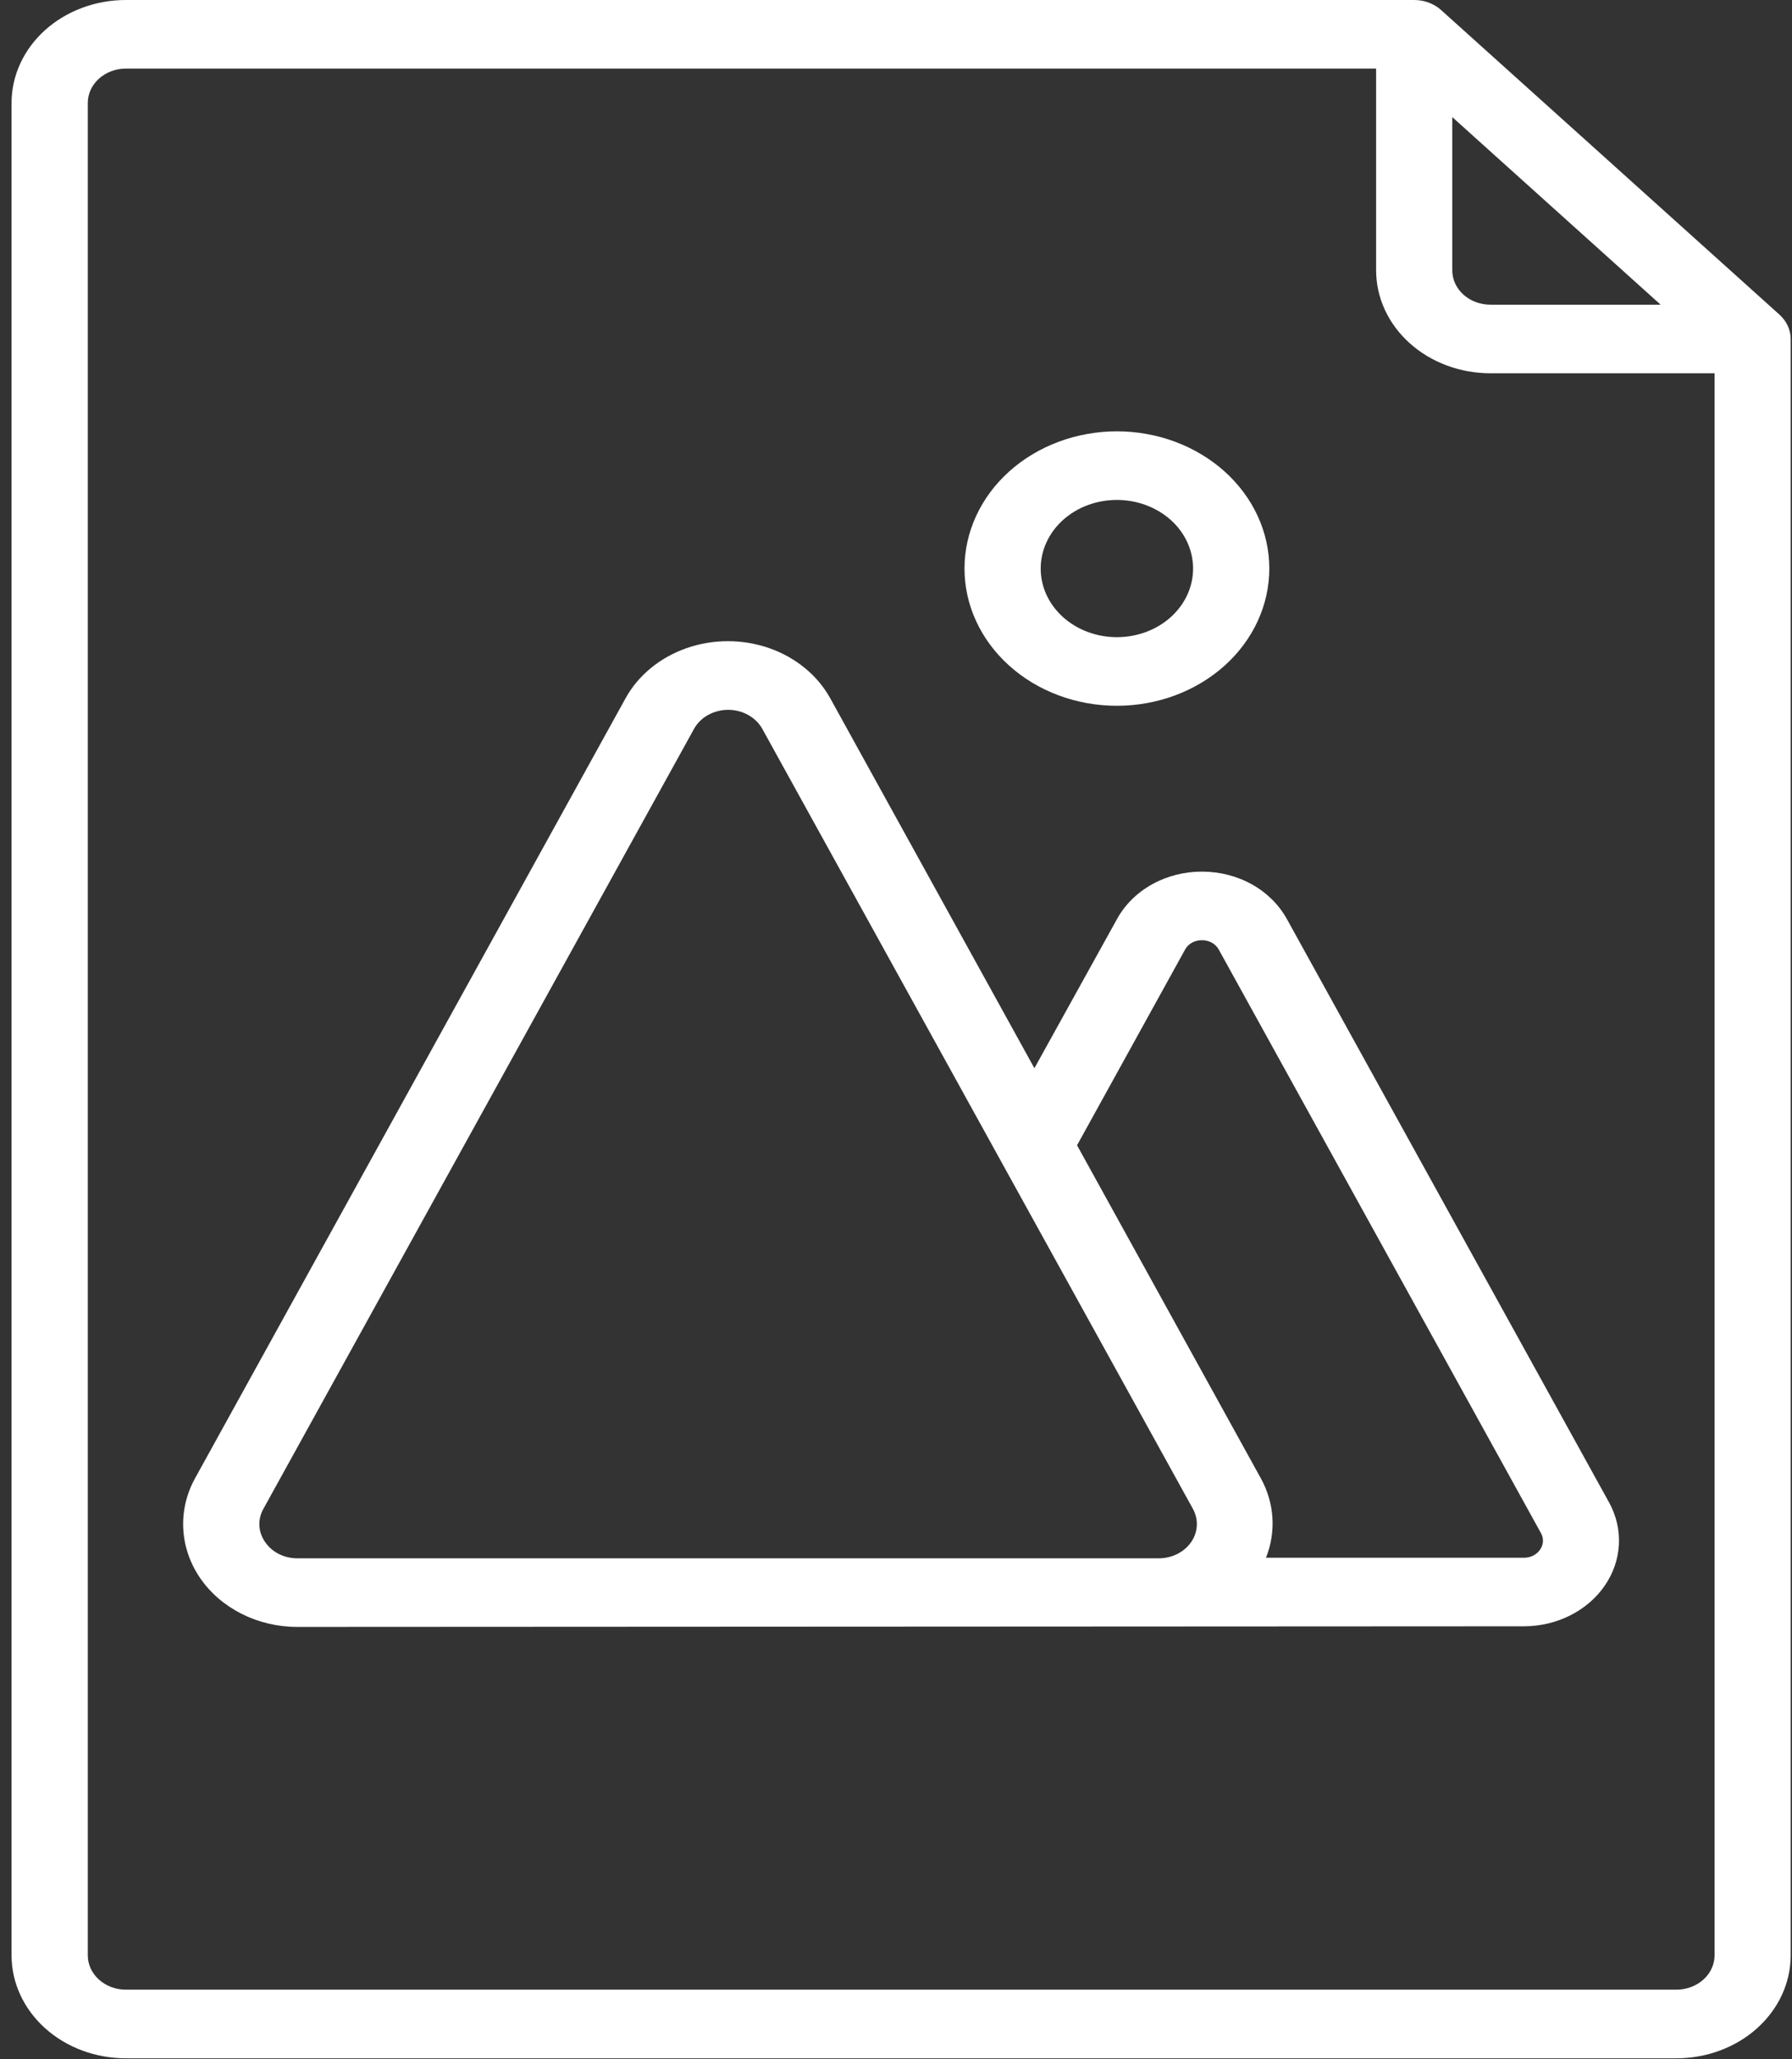
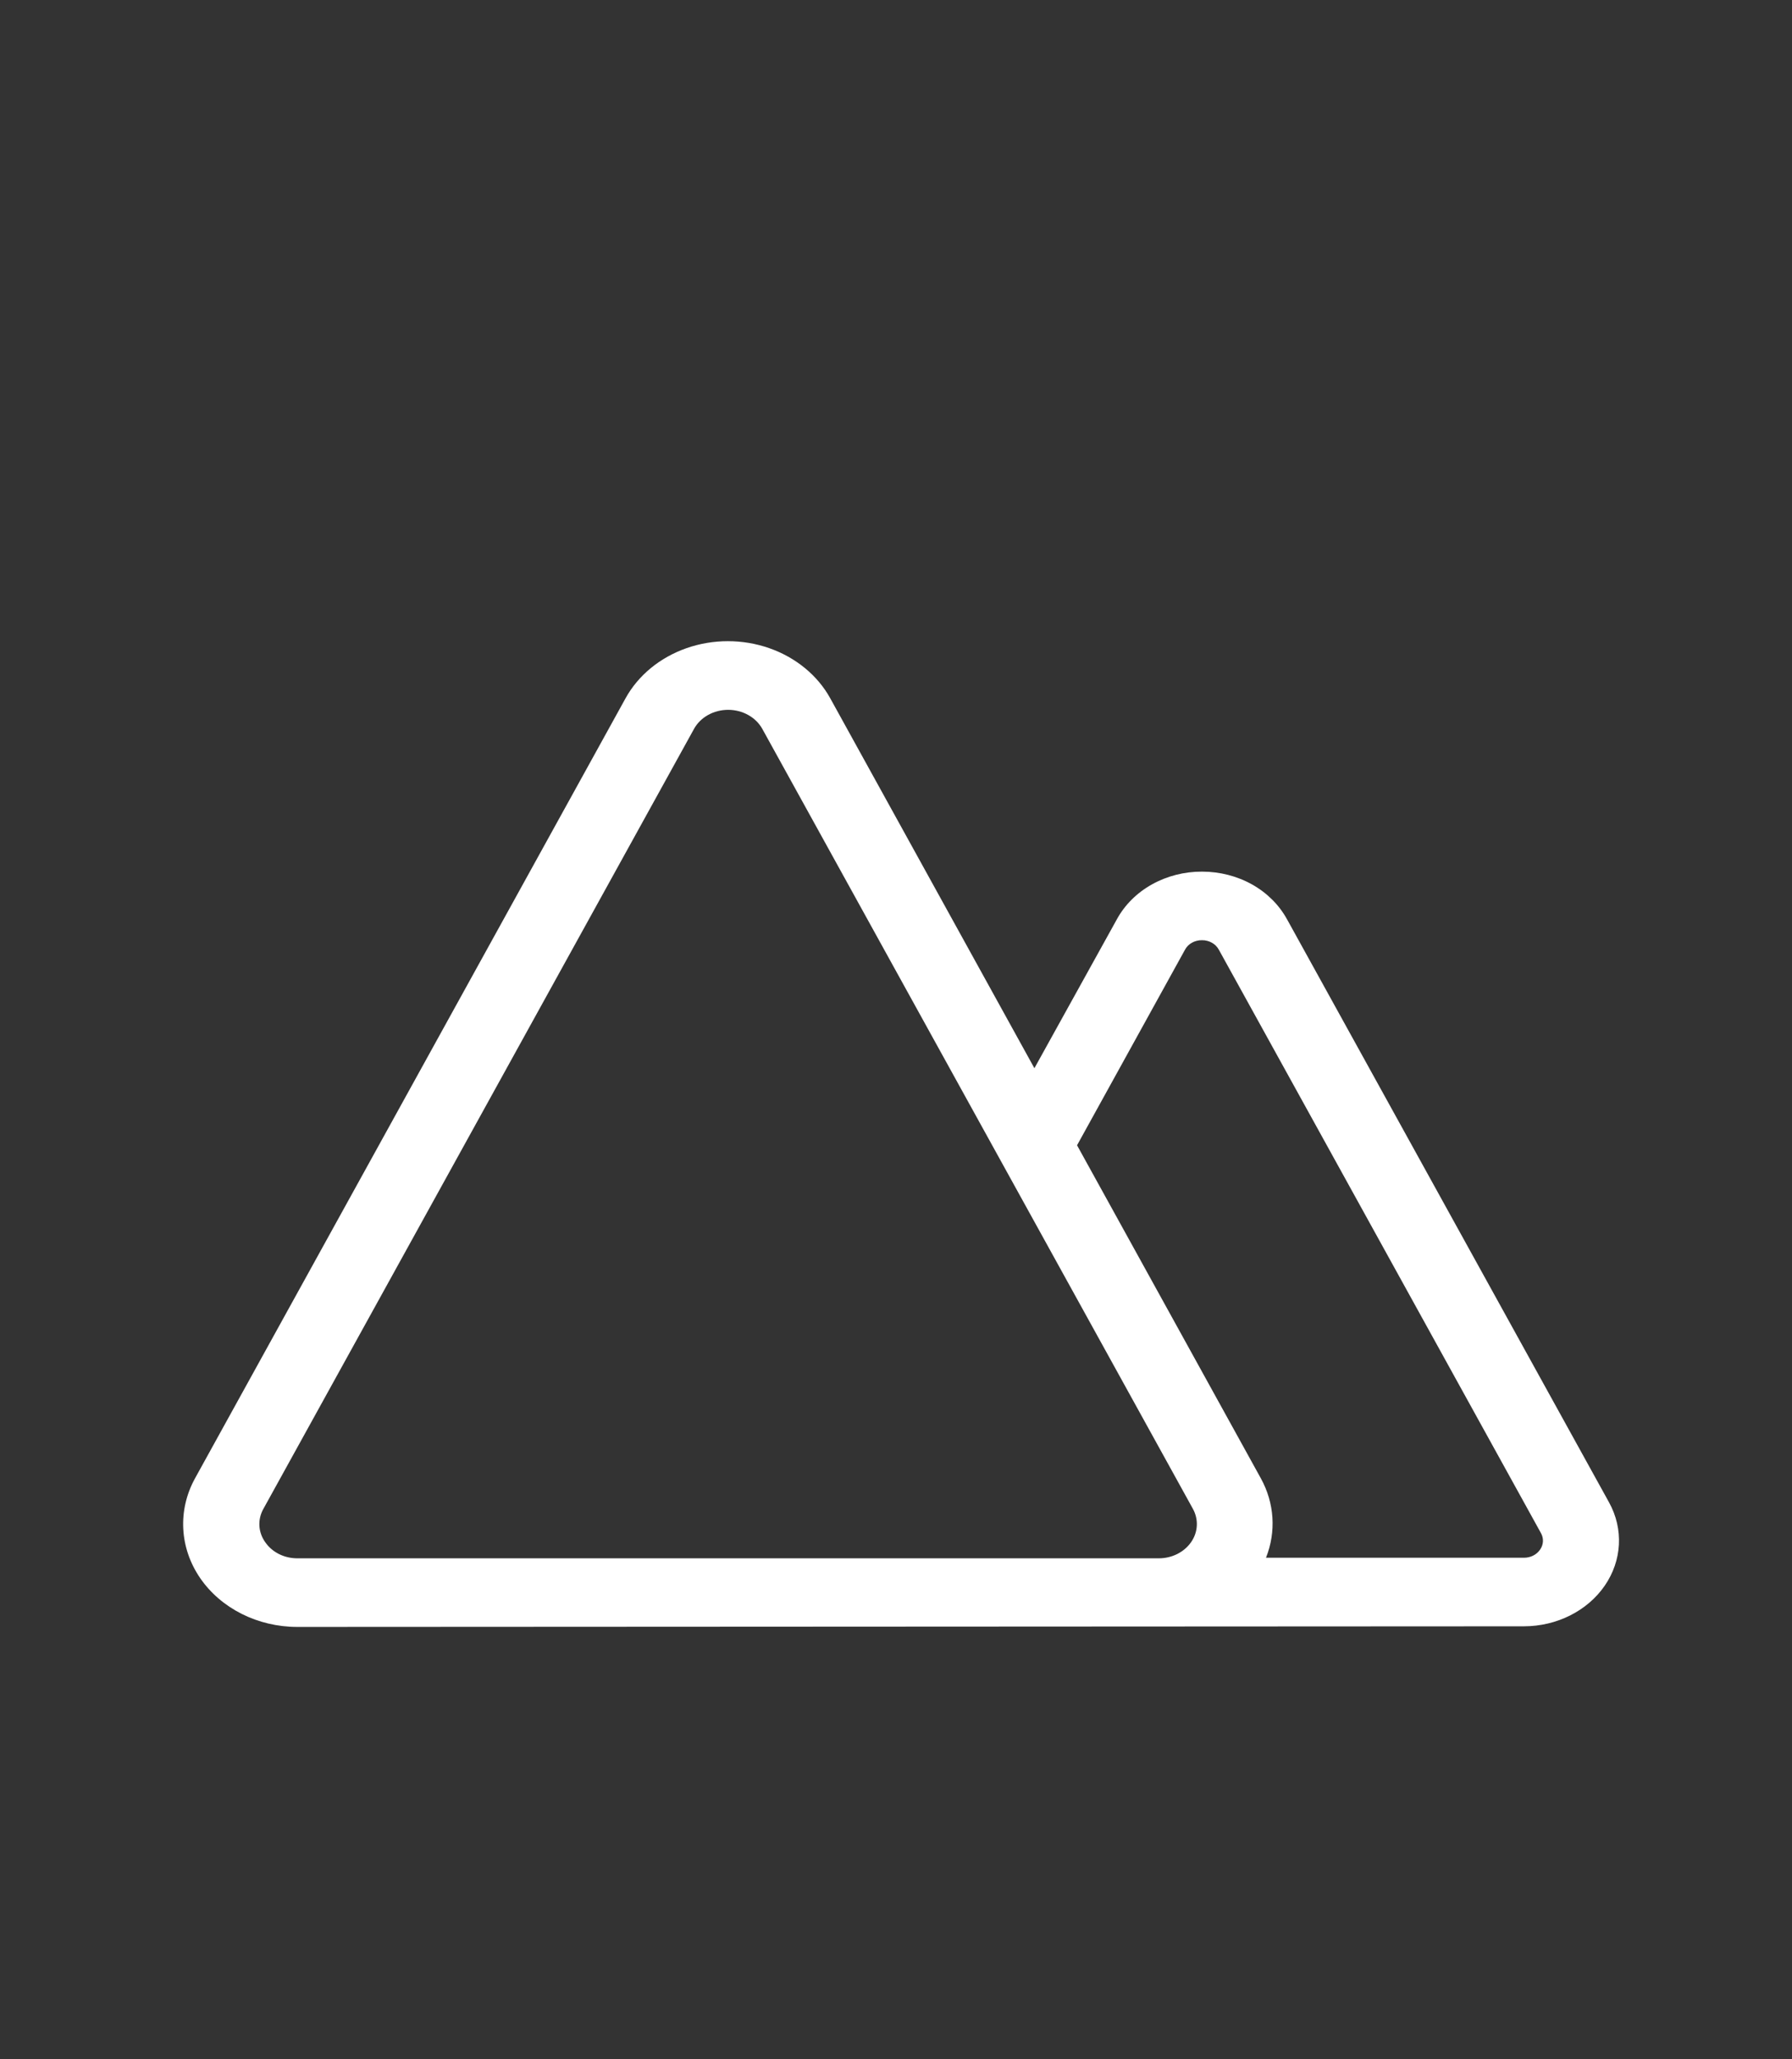
<svg xmlns="http://www.w3.org/2000/svg" width="94" height="108" viewBox="0 0 94 108" fill="none">
  <rect x="0" y="0" width="94" height="108" fill="#333333" stroke="none" />
-   <path d="M93.346 16.505L75.593 0.526C75.219 0.189 74.712 0 74.182 0H6.602C5.01 0 3.486 0.57 2.362 1.581C1.239 2.593 0.606 3.966 0.606 5.398V102.554C0.606 103.985 1.239 105.358 2.362 106.37C3.486 107.382 5.012 107.951 6.602 107.951H87.935C89.525 107.951 91.05 107.382 92.174 106.37C93.298 105.358 93.931 103.985 93.931 102.554V17.778C93.931 17.301 93.721 16.845 93.346 16.507V16.505ZM76.18 6.142L87.108 15.979H78.179C77.073 15.979 76.18 15.173 76.18 14.18V6.144V6.142ZM87.935 104.351H6.604C5.501 104.351 4.606 103.545 4.606 102.552V5.398C4.606 4.404 5.501 3.598 6.604 3.598H72.185V14.18C72.185 15.611 72.818 16.984 73.942 17.996C75.066 19.008 76.591 19.577 78.181 19.577H89.938V102.552C89.938 103.029 89.726 103.487 89.351 103.824C88.976 104.162 88.467 104.351 87.937 104.351H87.935Z" fill="white" />
  <path d="M67.513 48.218C67.104 47.468 66.472 46.834 65.684 46.39C64.896 45.948 63.986 45.714 63.057 45.714C62.127 45.71 61.216 45.942 60.425 46.384C59.635 46.824 59 47.458 58.589 48.208L54.26 56.024L43.552 36.625C42.888 35.42 41.745 34.481 40.35 33.993C38.954 33.506 37.408 33.506 36.014 33.993C34.619 34.481 33.477 35.418 32.812 36.625L10.233 77.528C9.31 79.201 9.413 81.186 10.505 82.773C11.599 84.36 13.524 85.327 15.601 85.327L79.932 85.294C81.659 85.294 83.263 84.488 84.174 83.168C85.085 81.846 85.174 80.197 84.407 78.802L67.513 48.216V48.218ZM13.908 80.877C13.538 80.351 13.504 79.687 13.819 79.129L36.405 38.227C36.743 37.614 37.437 37.228 38.196 37.228C38.954 37.228 39.648 37.617 39.987 38.227L62.572 79.129C62.881 79.689 62.847 80.353 62.479 80.881C62.111 81.41 61.467 81.733 60.773 81.728H15.607C14.913 81.733 14.269 81.41 13.908 80.875V80.877ZM80.782 81.276C80.602 81.541 80.282 81.7 79.939 81.698H66.408C66.951 80.332 66.853 78.827 66.136 77.53L56.497 60.066L62.159 49.81C62.321 49.501 62.669 49.306 63.048 49.31C63.425 49.306 63.769 49.501 63.934 49.808L80.83 80.404C80.988 80.682 80.969 81.013 80.784 81.274L80.782 81.276Z" fill="white" />
-   <path d="M58.587 37.016C60.707 37.016 62.74 36.257 64.24 34.908C65.739 33.559 66.582 31.729 66.582 29.819C66.582 27.909 65.739 26.079 64.24 24.73C62.74 23.381 60.707 22.622 58.587 22.622C56.467 22.622 54.434 23.381 52.934 24.73C51.435 26.079 50.593 27.909 50.593 29.819C50.593 31.729 51.435 33.557 52.934 34.908C54.434 36.259 56.467 37.016 58.587 37.016ZM58.587 26.22C59.647 26.22 60.663 26.599 61.415 27.273C62.166 27.948 62.584 28.863 62.584 29.819C62.584 30.775 62.164 31.688 61.415 32.364C60.666 33.039 59.649 33.417 58.587 33.417C57.525 33.417 56.511 33.039 55.759 32.364C55.01 31.688 54.59 30.775 54.59 29.819C54.59 28.863 55.01 27.95 55.759 27.273C56.509 26.597 57.525 26.22 58.587 26.22Z" fill="white" />
</svg>